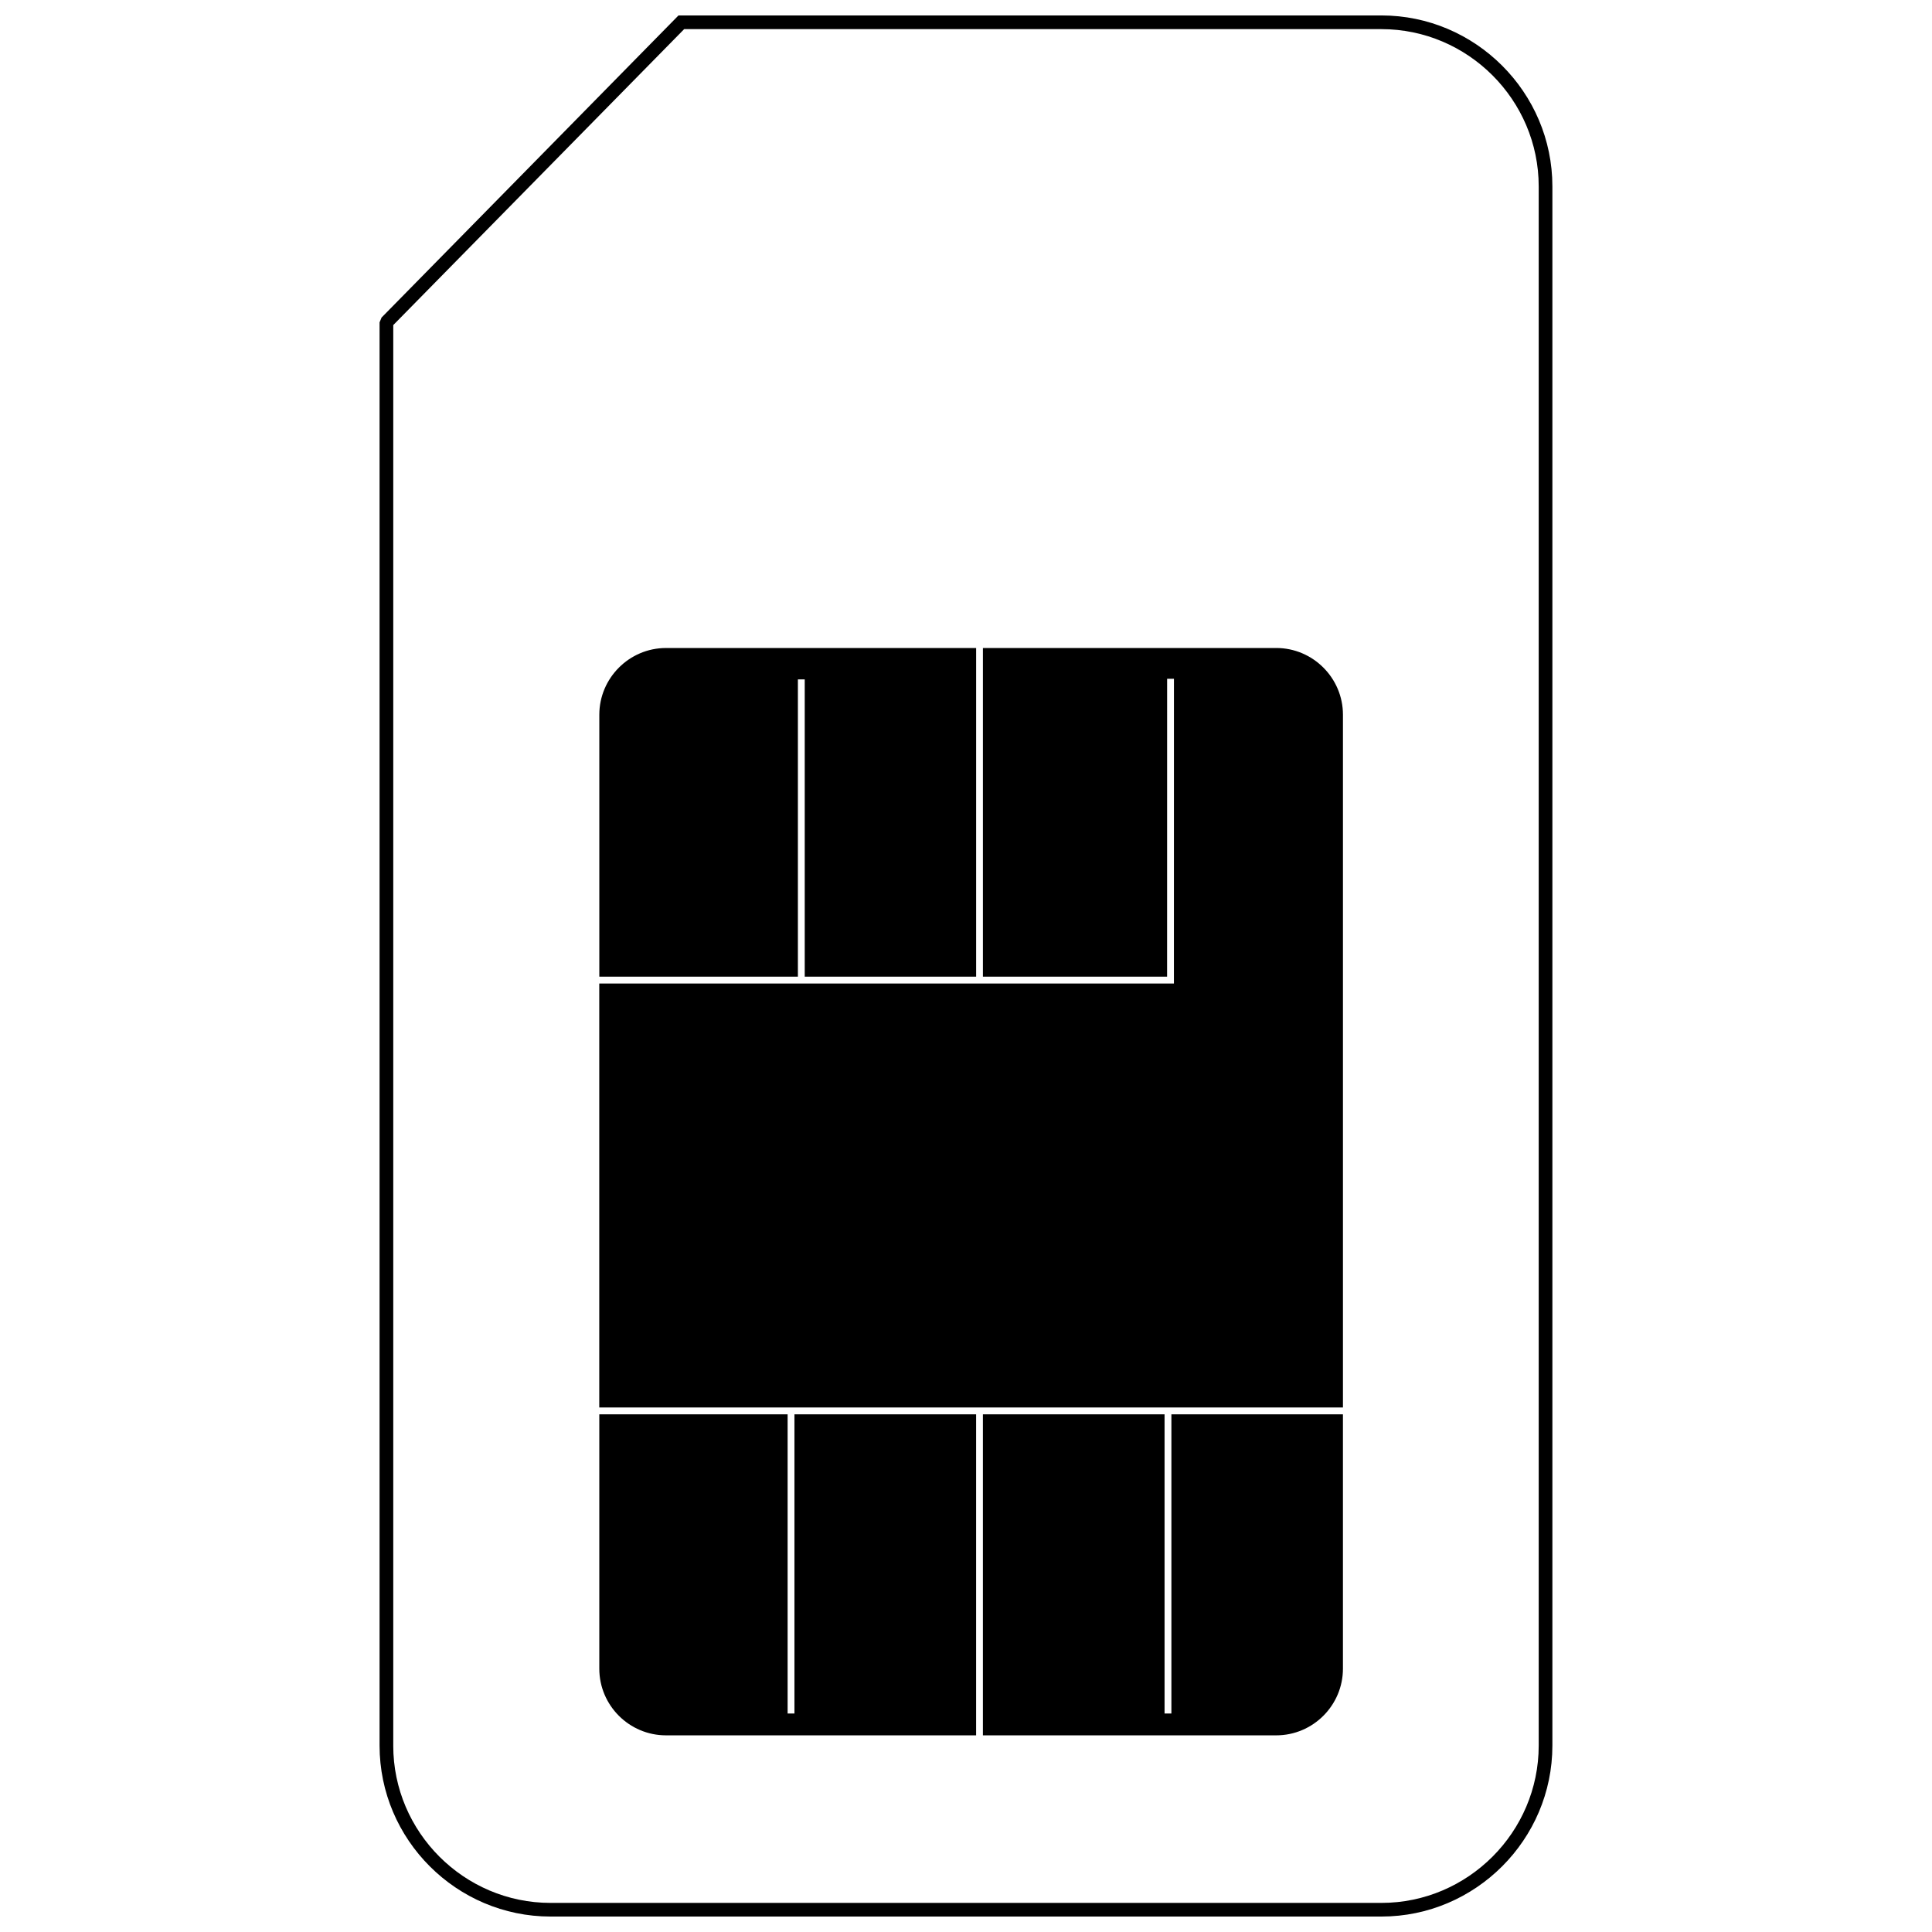
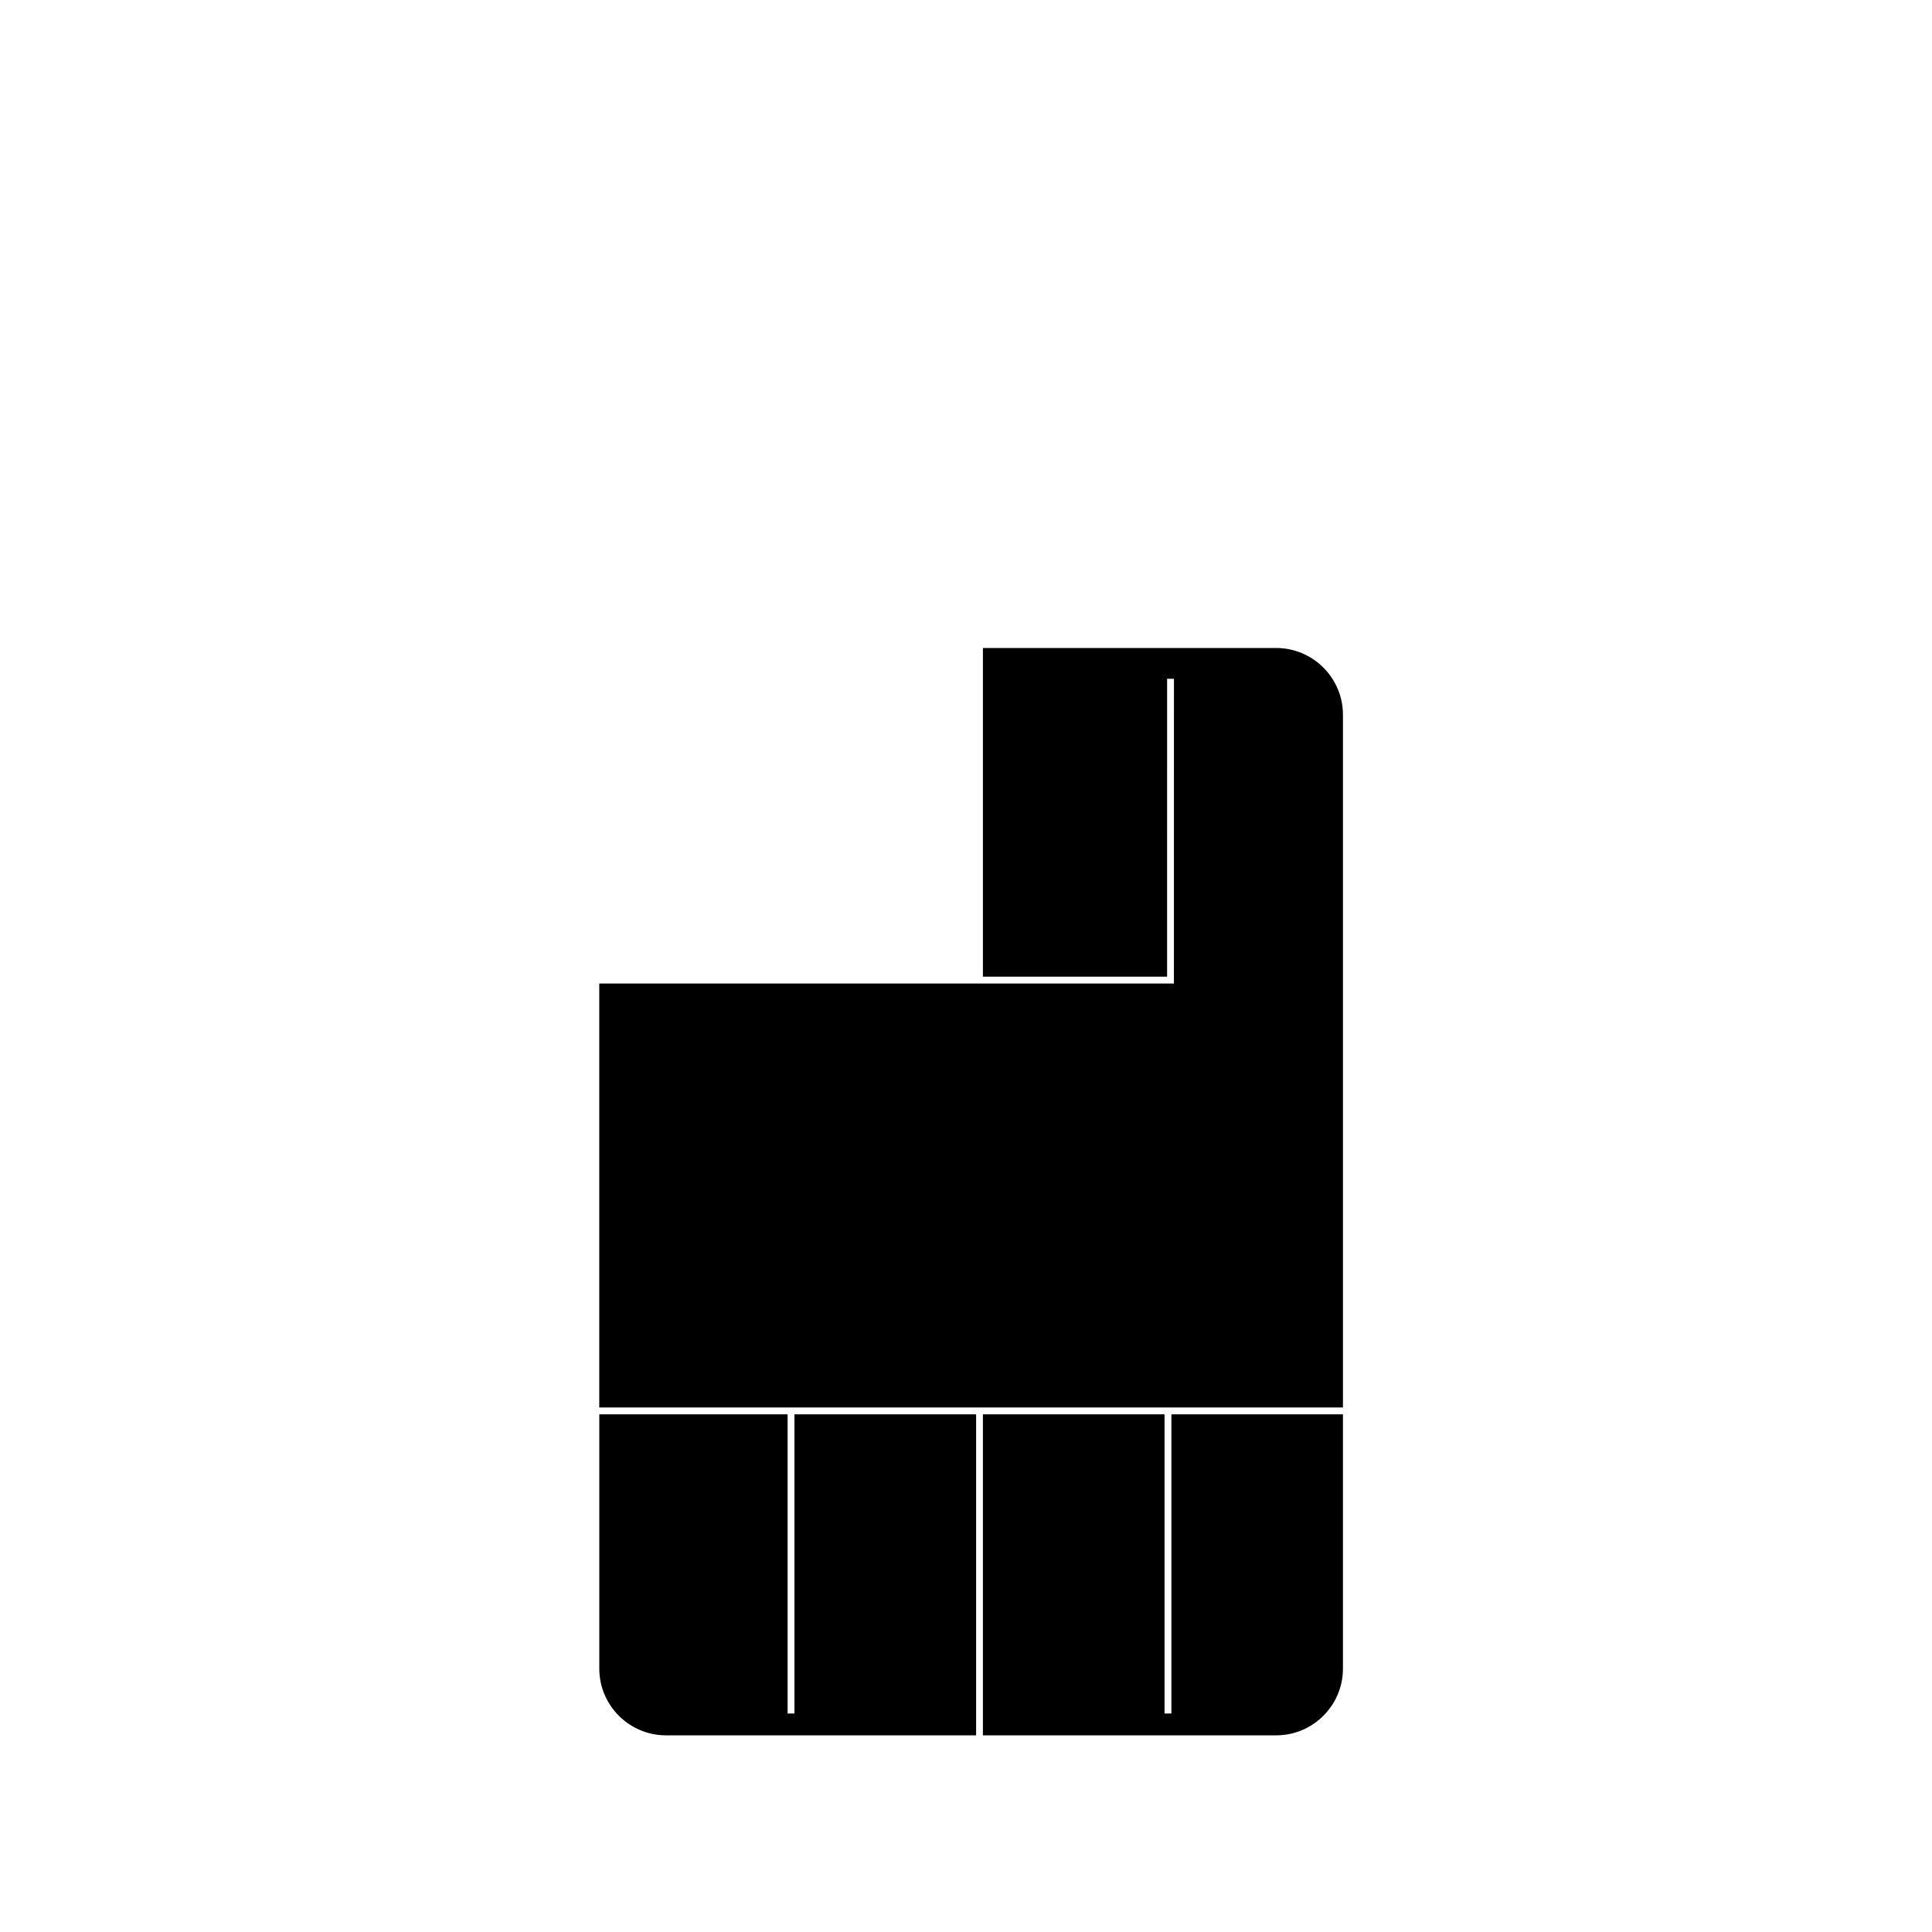
<svg xmlns="http://www.w3.org/2000/svg" width="800px" height="800px" version="1.1" viewBox="144 144 512 512">
  <defs>
    <clipPath id="a">
-       <path d="m244 148.09h312v503.81h-312z" />
+       <path d="m244 148.09v503.81h-312z" />
    </clipPath>
  </defs>
  <g clip-path="url(#a)">
    <path d="m244.59 229.42v377.18c0 24.918 20.387 45.305 45.309 45.305h220.19c24.922 0 45.309-20.387 45.309-45.305v-413.2c0-24.922-20.391-45.309-45.309-45.309h-186.28l-78.691 80.059-0.523 1.266zm3.629 377.18v-376.45l77.09-78.43h184.78c22.922 0 41.684 18.762 41.684 41.684v413.2c0 22.922-18.762 41.684-41.684 41.684h-220.19c-22.922 0-41.684-18.762-41.684-41.684z" />
  </g>
-   <path d="m402.68 402.83h-45.418v-78.781h-1.812v78.781h-52.625v-69.426c0-9.723 7.953-17.676 17.668-17.676h82.191v87.102z" />
  <path d="m499.9 516.99h-197.09v-112.35h152.29l0.008-80.762h-1.809l-0.008 78.949h-48.809v-87.102h77.738c9.723 0 17.676 7.953 17.676 17.676v183.59z" />
  <path d="m402.68 518.81v85.074h-82.191c-9.73 0-17.668-7.938-17.668-17.668v-67.406h49.906v79.289h1.812v-79.289z" />
  <path d="m452.62 518.81v79.289h1.812v-79.289h45.461v67.406c0 9.73-7.945 17.668-17.676 17.668h-77.738v-85.074z" />
</svg>